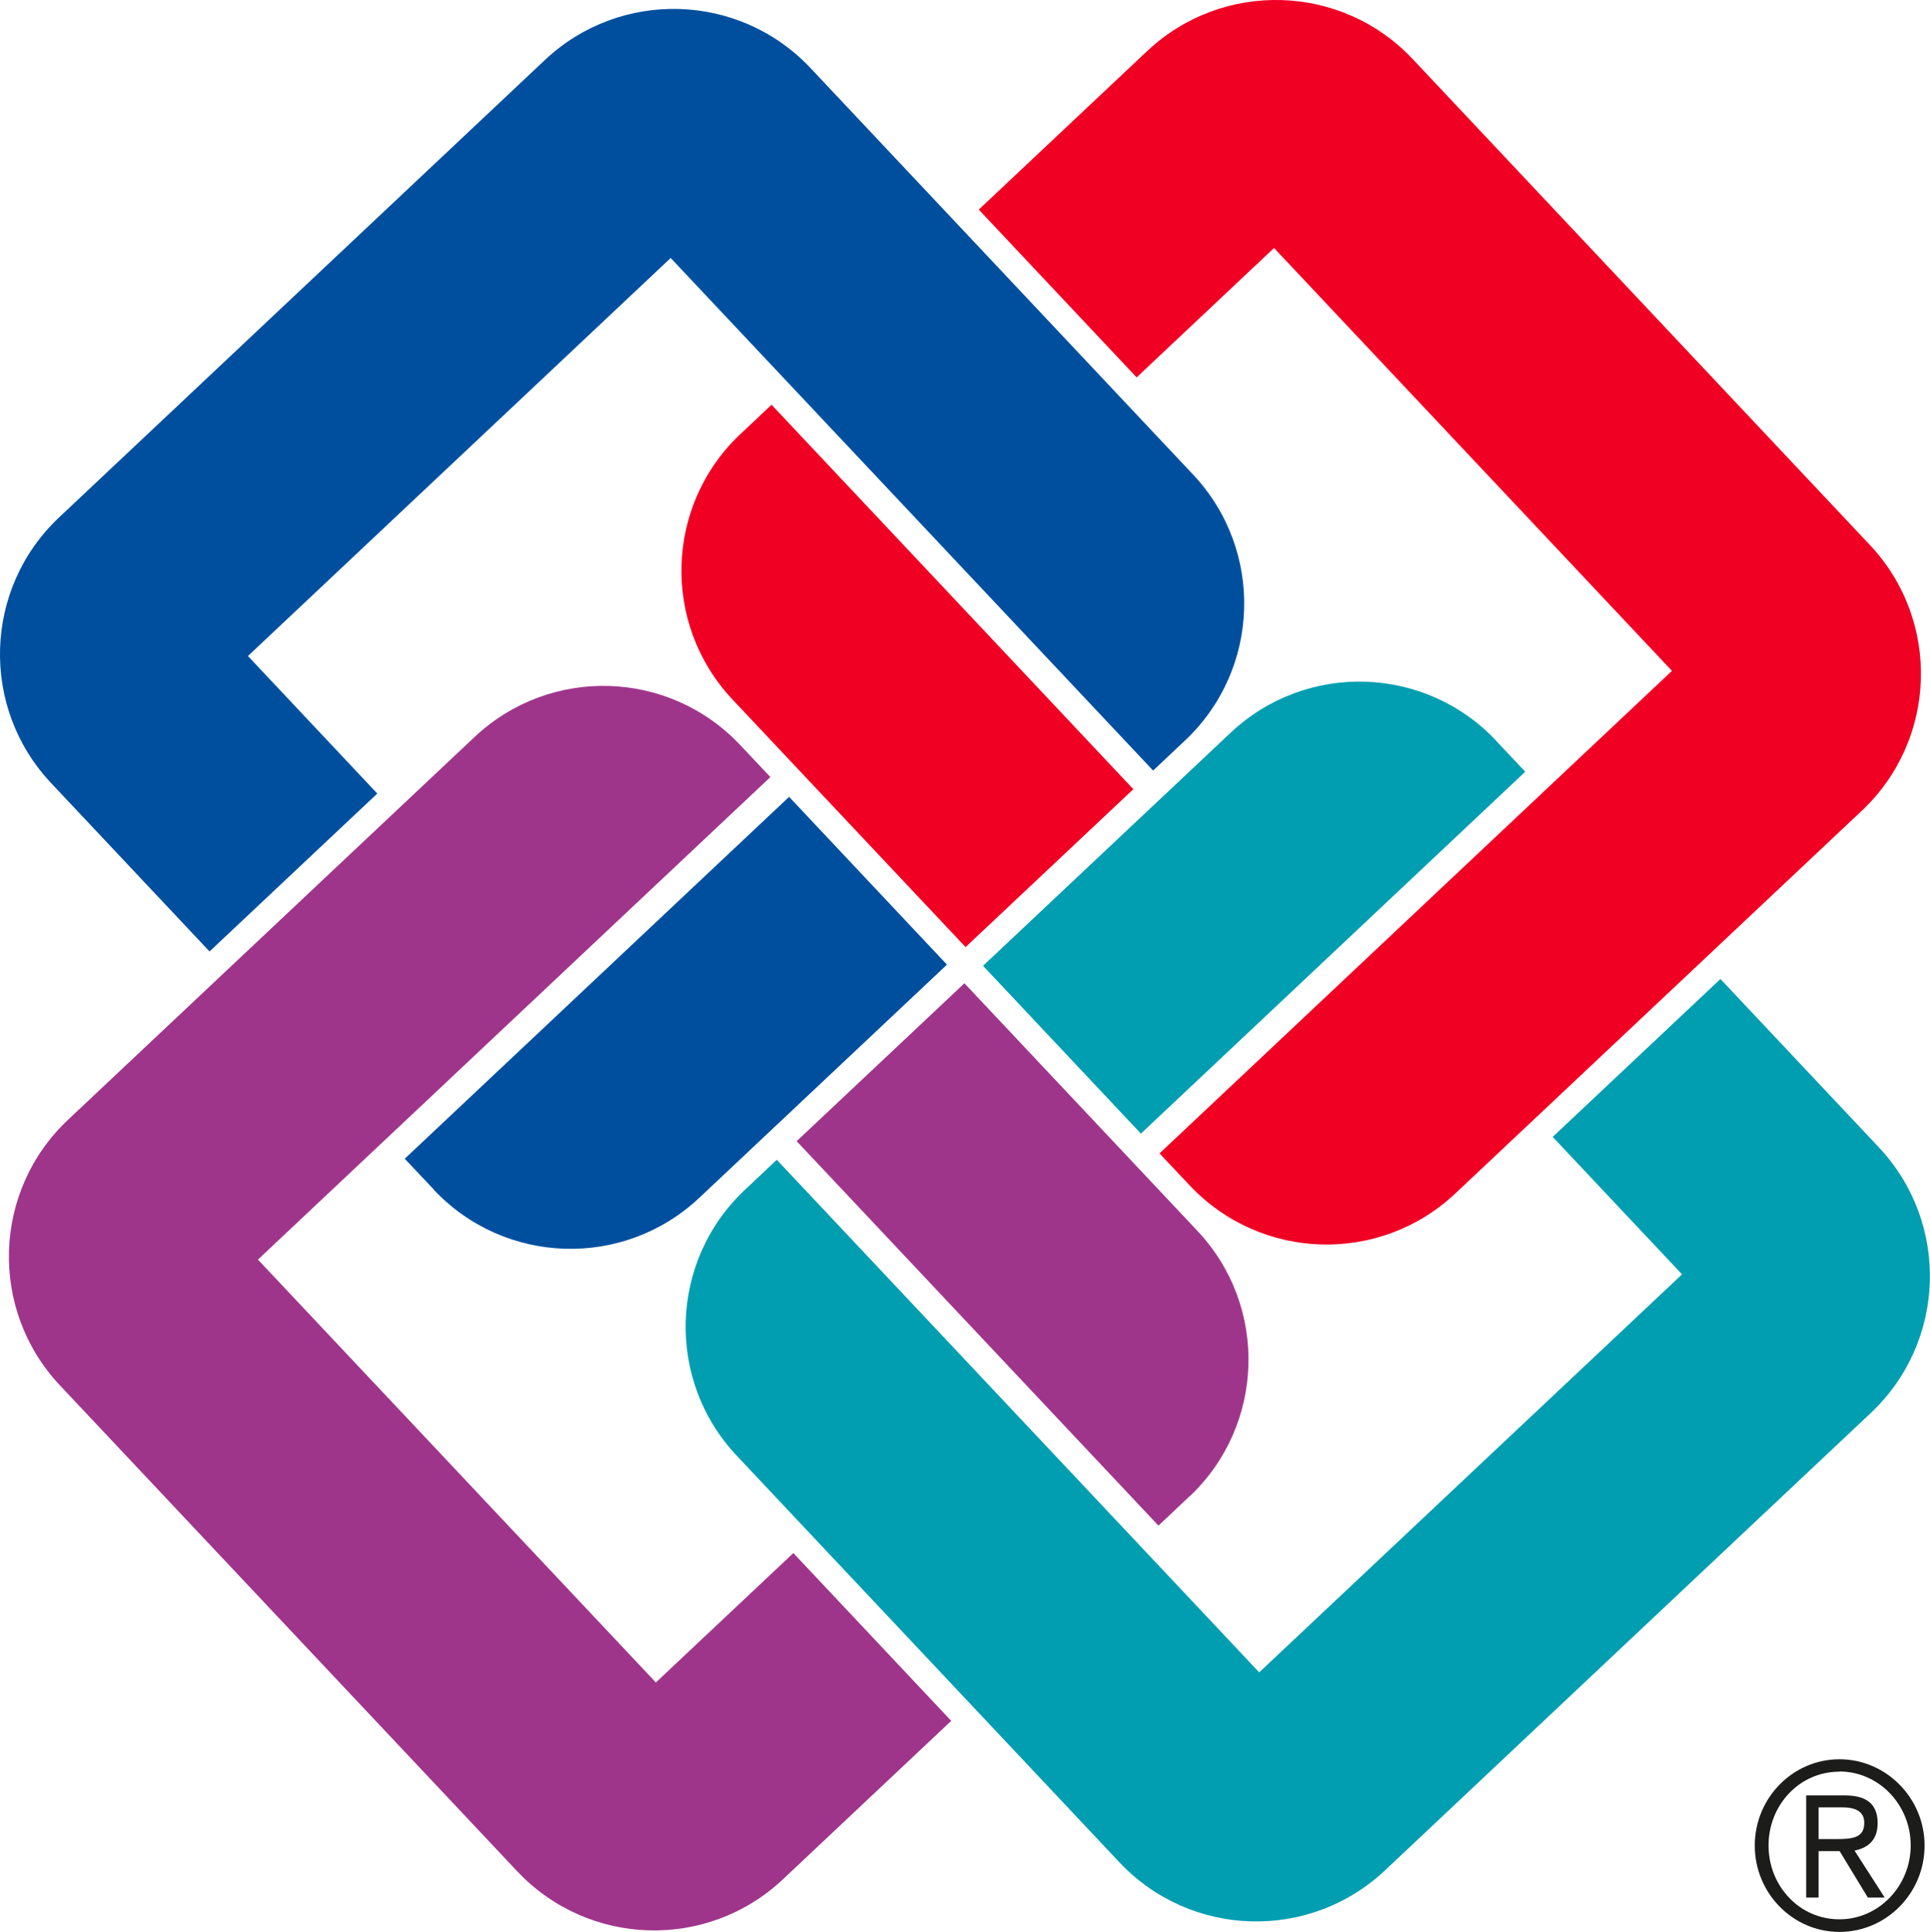
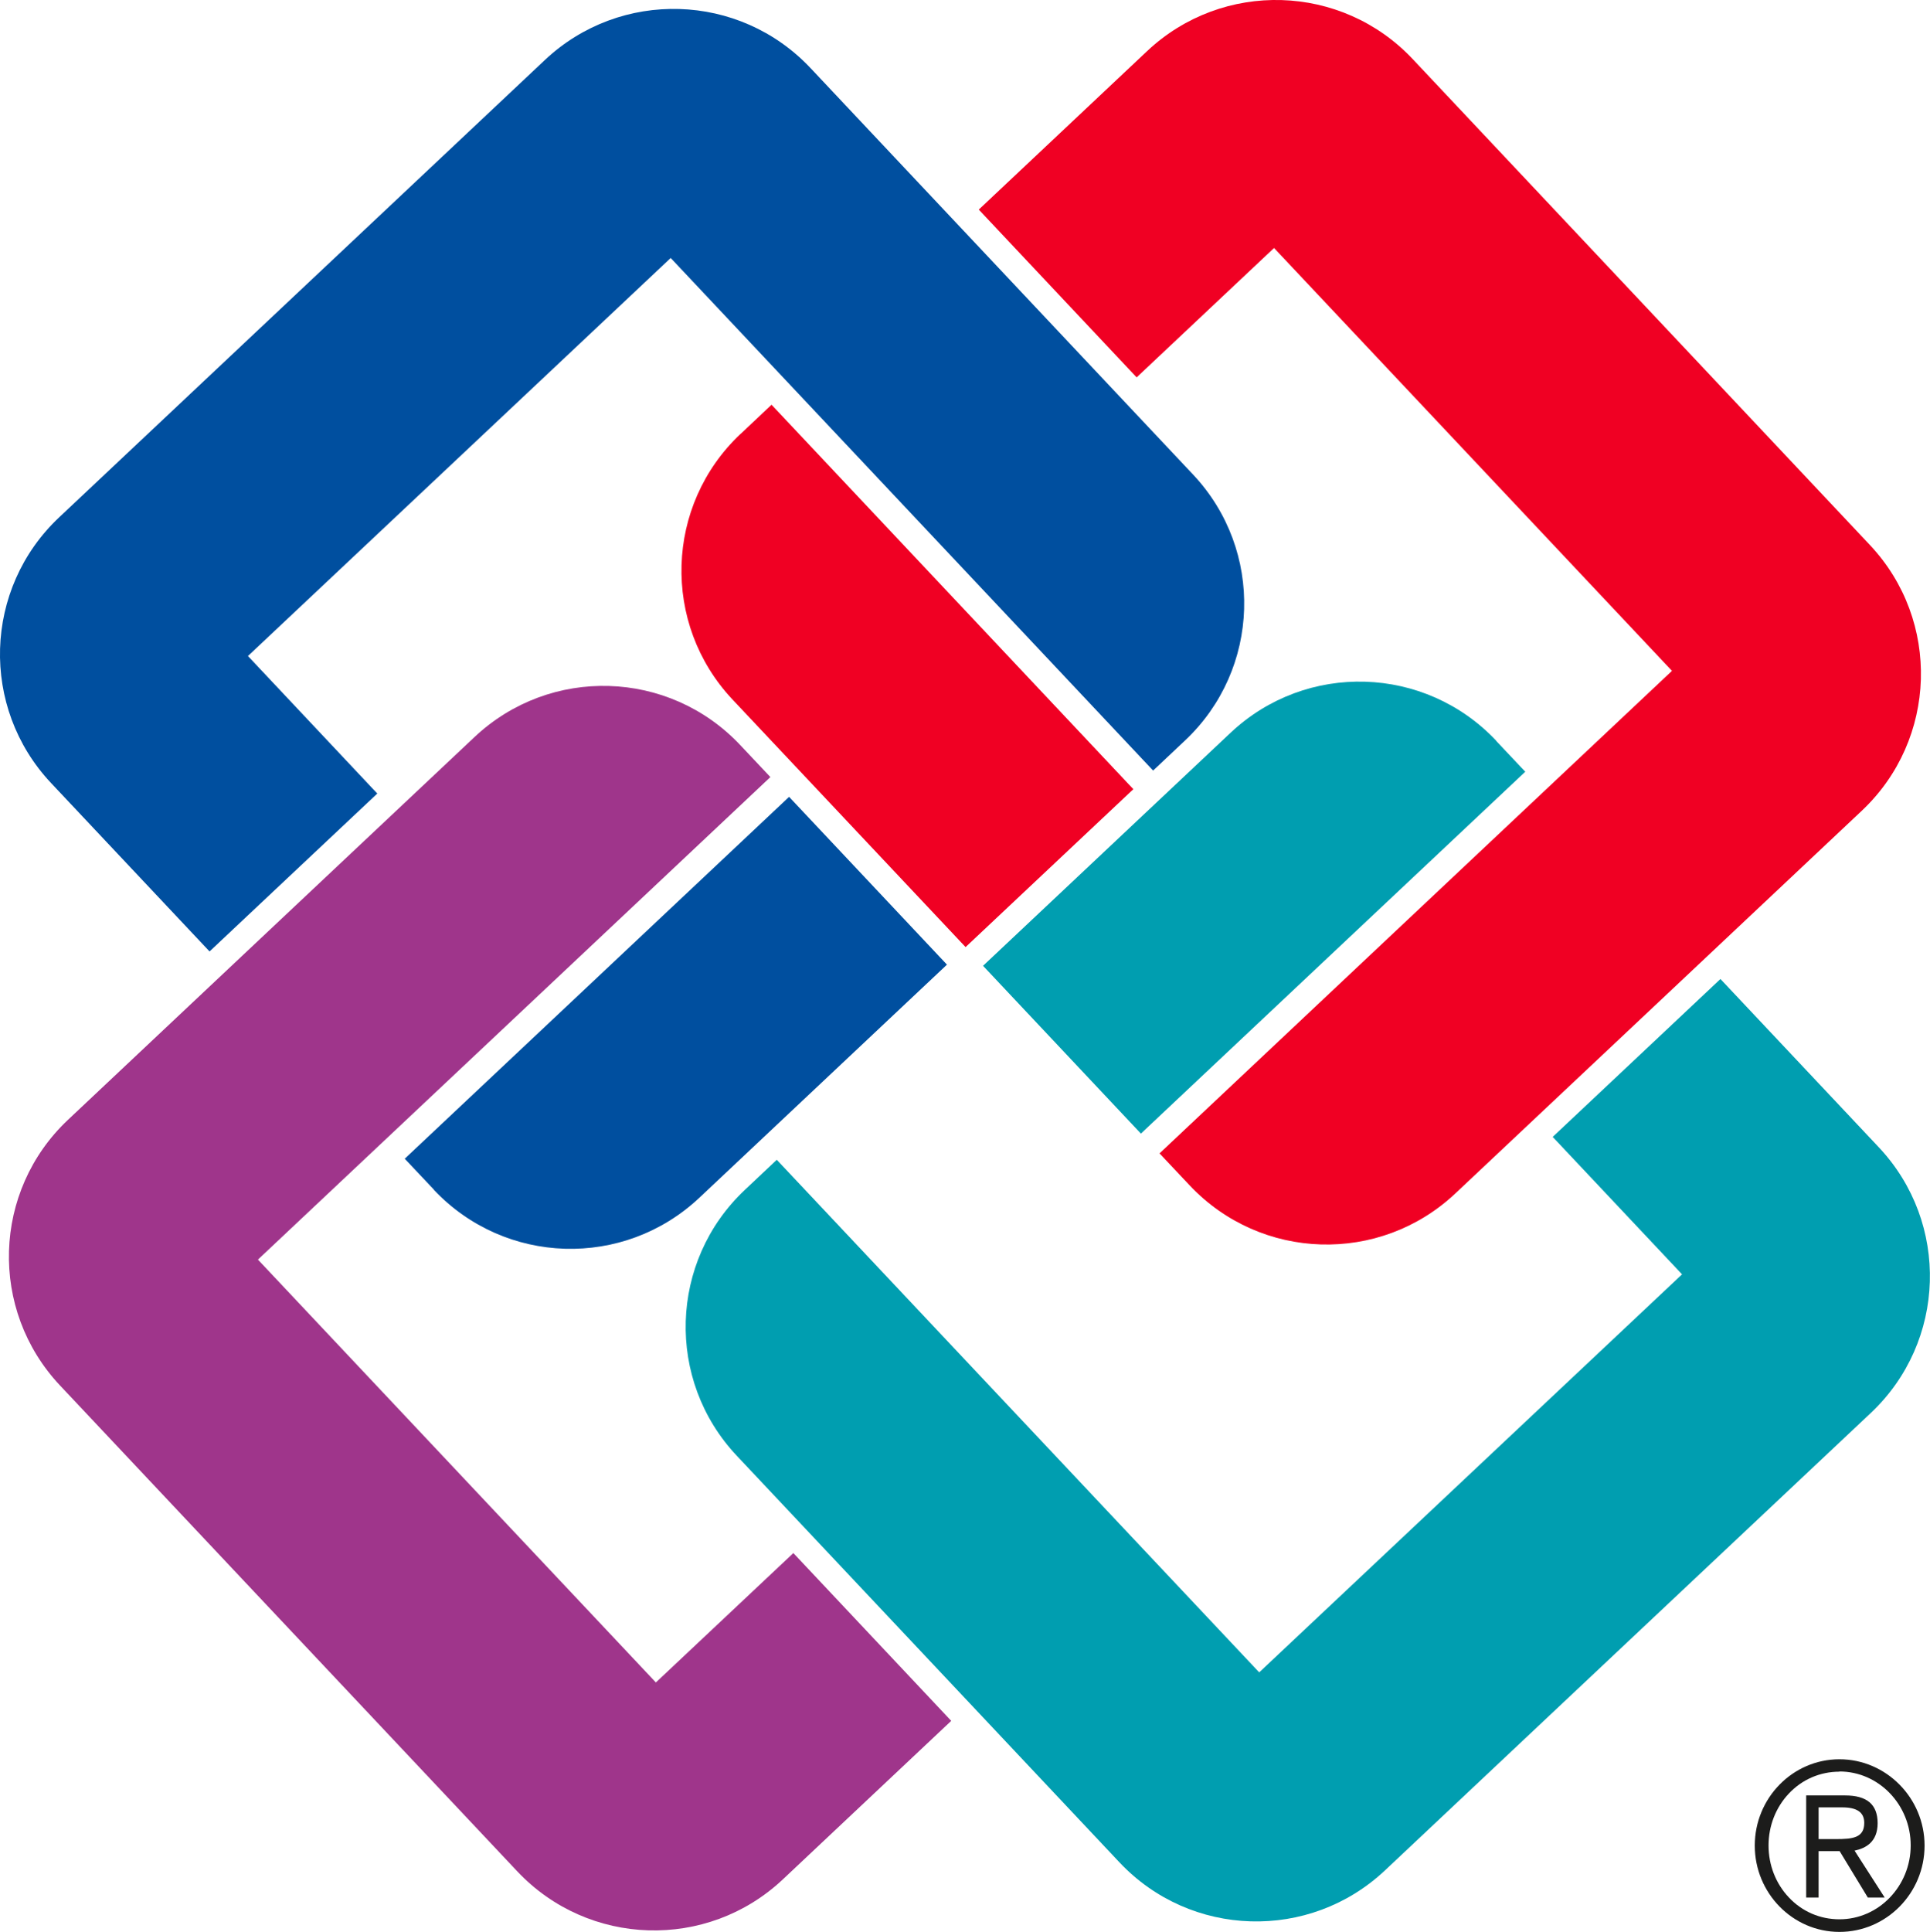
<svg xmlns="http://www.w3.org/2000/svg" id="Layer_1" viewBox="0 0 199.04 199.19">
  <defs>
    <style>.cls-1{fill:#1c1c1b;}.cls-1,.cls-2,.cls-3,.cls-4,.cls-5{stroke-width:0px;}.cls-2{fill:#9f358b;}.cls-3{fill:#009eb0;}.cls-4{fill:#f00023;}.cls-5{fill:#004f9f;}</style>
  </defs>
  <path class="cls-5" d="m44.73,122.66c7.34,7.8,19.6,8.17,27.4.83l25.53-24.03-16.28-17.3-39.64,37.31,3,3.18Z" />
  <path class="cls-5" d="m5.27,80.74l16.34,17.36,17.3-16.28-13.34-14.18,43.6-41.04,49.75,52.85,3.3-3.11c7.79-7.34,8.16-19.6.83-27.4L83.59,7.02c-7.34-7.8-19.6-8.17-27.4-.83L6.1,53.34c-7.8,7.34-8.17,19.6-.83,27.4Z" />
-   <path class="cls-2" d="m122.66,154.31c7.79-7.34,8.17-19.6.83-27.4l-24.03-25.53-17.3,16.28,37.31,39.64,3.18-3Z" />
  <path class="cls-2" d="m80.74,193.77l17.36-16.34-16.28-17.3-14.18,13.34-41.04-43.6,52.85-49.75-3.11-3.3c-7.34-7.8-19.6-8.17-27.4-.83L7.02,115.45c-7.8,7.34-8.17,19.6-.83,27.4l47.15,50.09c7.34,7.79,19.6,8.17,27.4.83Z" />
  <path class="cls-3" d="m154.31,76.38c-7.34-7.8-19.6-8.17-27.4-.83l-25.53,24.03,16.28,17.3,39.64-37.31-3-3.18Z" />
  <path class="cls-3" d="m193.77,118.3l-16.34-17.36-17.3,16.28,13.34,14.17-43.61,41.04-49.75-52.85-3.3,3.11c-7.79,7.34-8.17,19.6-.83,27.4l39.46,41.92c7.34,7.8,19.6,8.17,27.4.83l50.09-47.15c7.8-7.34,8.17-19.6.83-27.4" />
  <path class="cls-4" d="m76.38,44.73c-7.8,7.34-8.17,19.6-.83,27.4l24.03,25.52,17.3-16.28-37.31-39.64-3.18,3Z" />
  <path class="cls-4" d="m118.3,5.27l-17.36,16.34,16.28,17.3,14.17-13.34,41.04,43.6-52.85,49.75,3.11,3.3c7.34,7.79,19.6,8.17,27.4.83l41.92-39.46c7.79-7.34,8.17-19.6.83-27.4L145.7,6.1c-7.33-7.8-19.6-8.17-27.4-.83" />
  <path class="cls-1" d="m189.7,199.19c-4.81,0-8.73-3.99-8.73-8.9s3.92-8.9,8.73-8.9,8.78,3.99,8.78,8.9-3.94,8.9-8.78,8.9Zm0-16.52c-1.99,0-3.85.8-5.22,2.26-1.35,1.43-2.09,3.34-2.09,5.35s.74,3.92,2.09,5.35c1.37,1.46,3.22,2.26,5.22,2.26,4.05,0,7.35-3.42,7.35-7.62s-3.3-7.62-7.35-7.62Zm4.67,12.98h-1.74l-2.91-4.79h-2.17v4.79h-1.28v-10.53h4.01c2.26,0,3.36.93,3.36,2.86s-1.22,2.59-2.38,2.83l3.11,4.84Zm-6.82-6.03h1.79c1.71,0,2.92-.12,2.92-1.67,0-1.08-.74-1.6-2.27-1.6h-2.44v3.27Z" />
</svg>